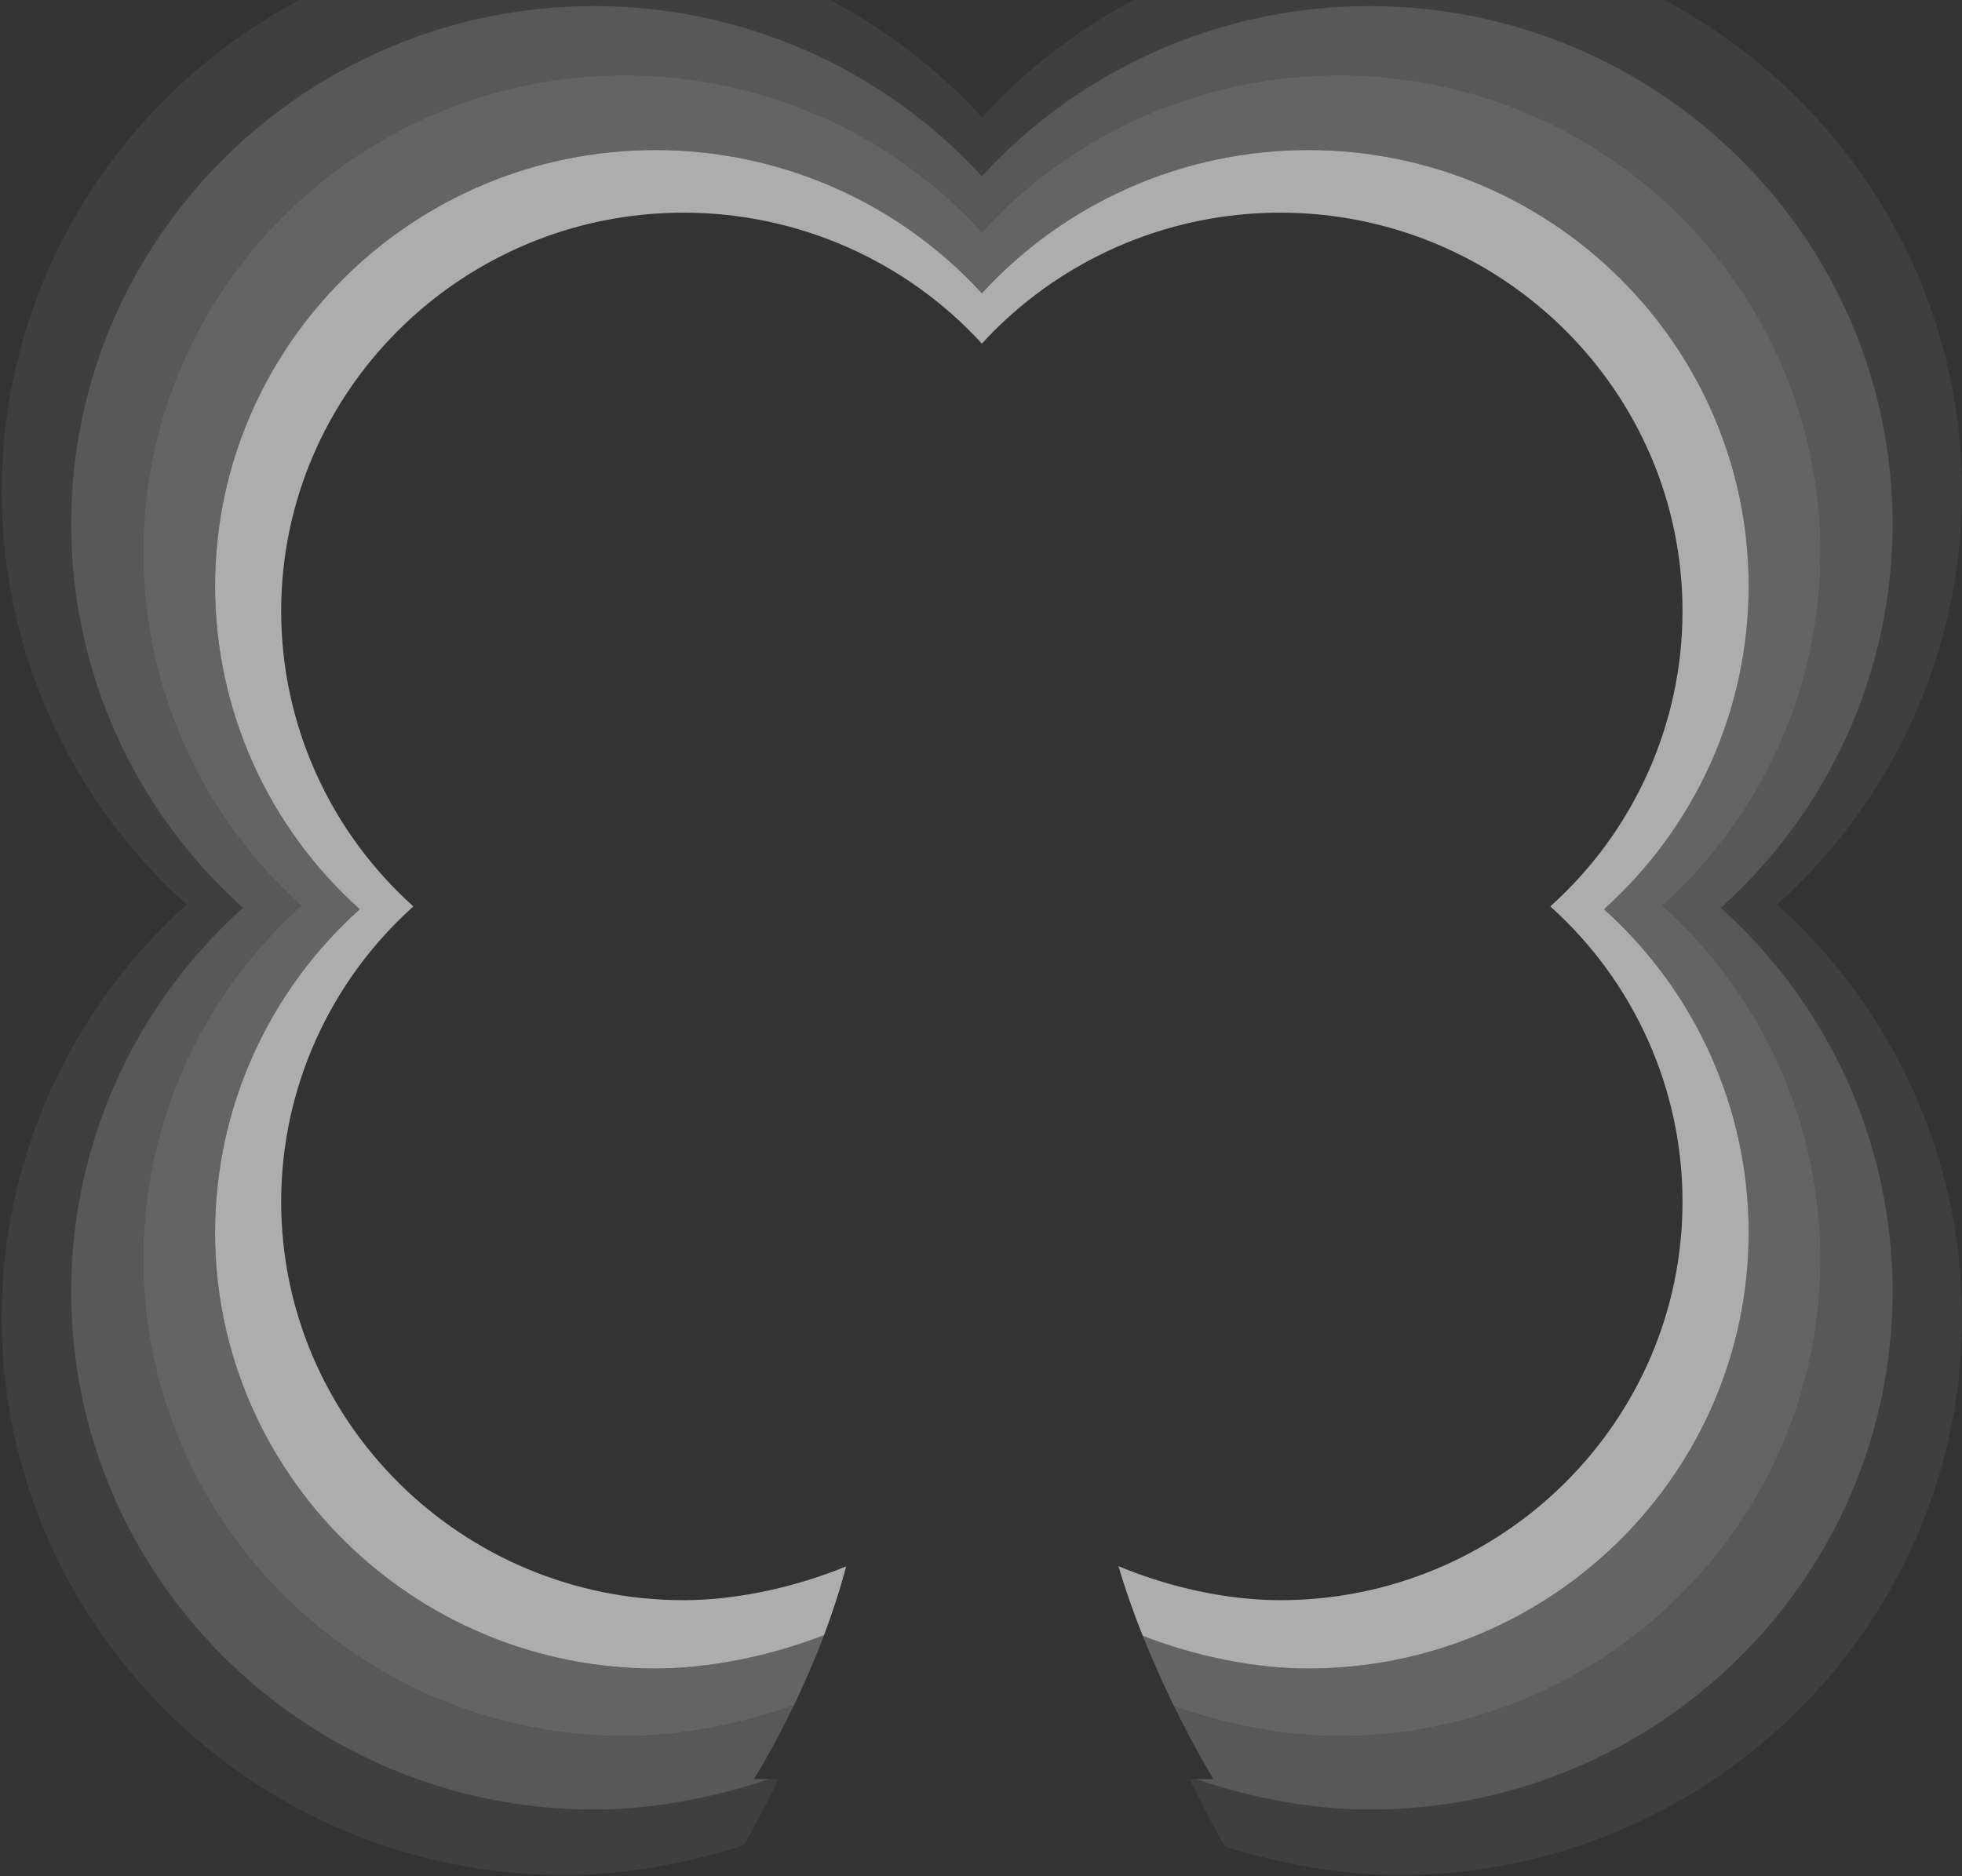
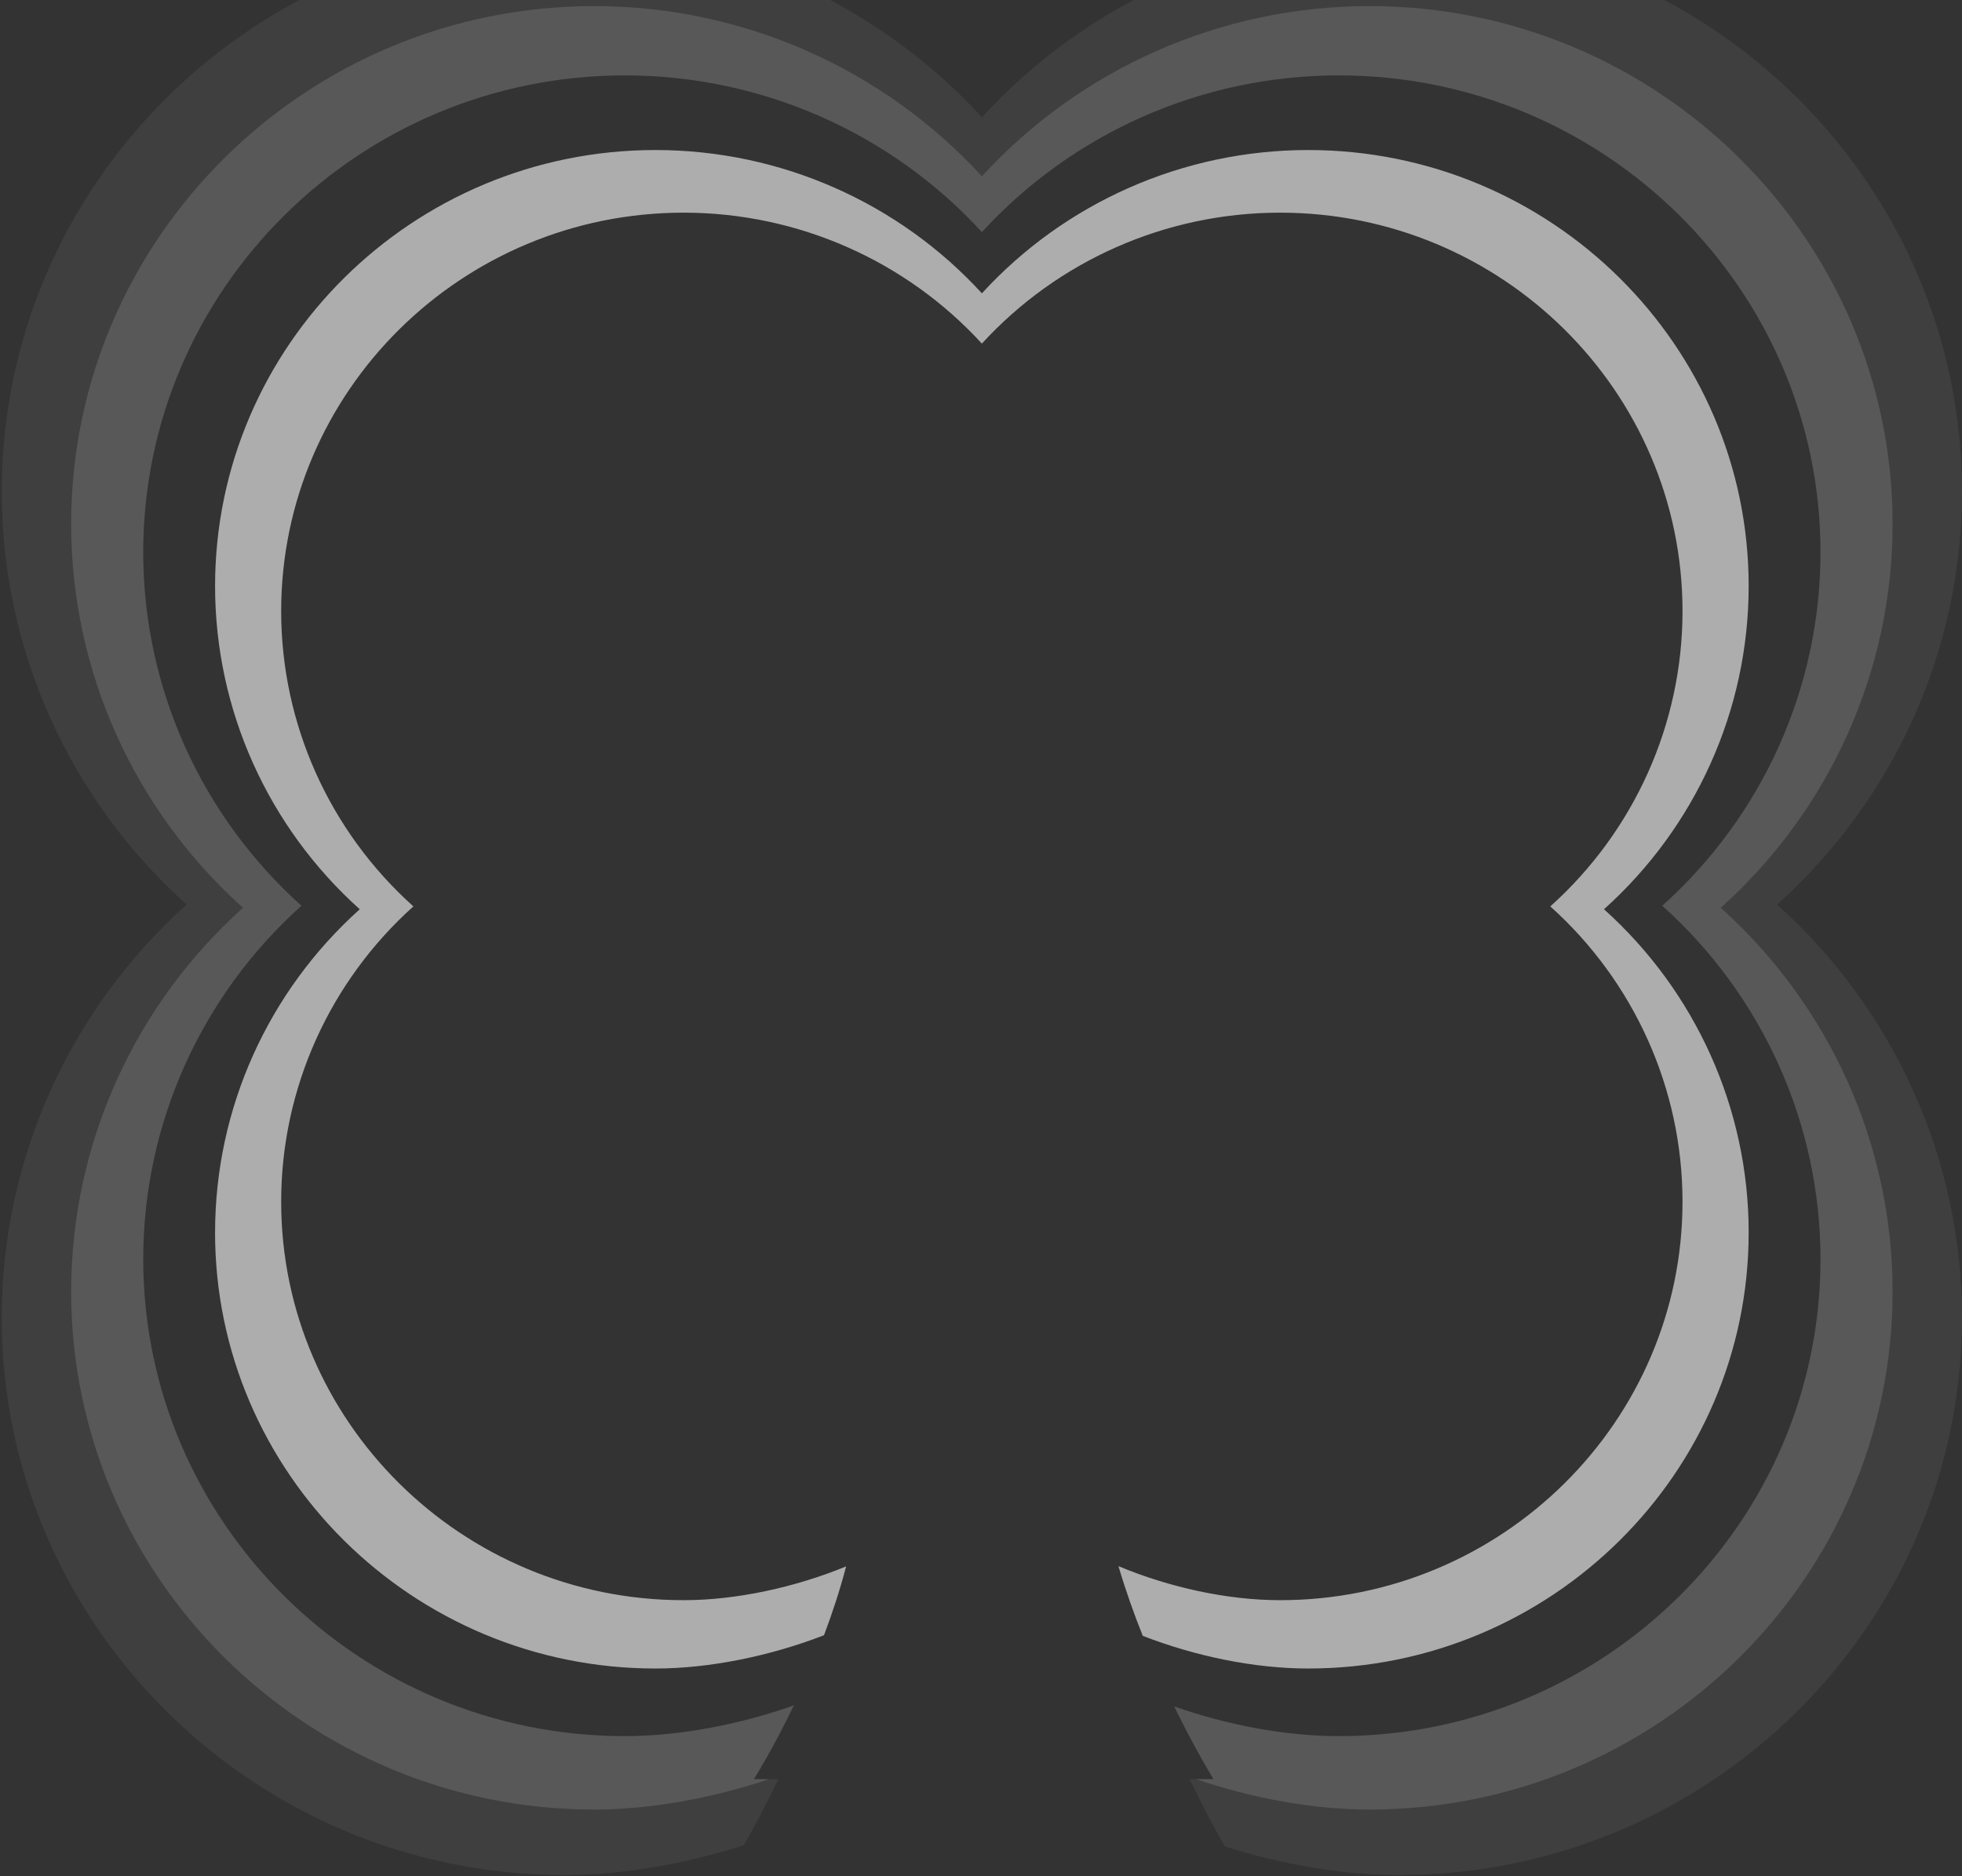
<svg xmlns="http://www.w3.org/2000/svg" width="207" height="198" viewBox="0 0 207 198" fill="none">
  <rect x="0" y="0" width="207" height="198" fill="#333333" stroke="none" />
  <g opacity="0.6" clip-path="url(#clip0_6487_2712)">
    <path opacity="0.1" d="M19.695 95.459C7.349 84.385 0.184 68.594 0.184 51.871C0.184 19.435 26.822 -6.951 59.574 -6.951C76.458 -6.951 92.406 0.153 103.596 12.38C114.786 0.153 130.723 -6.951 147.601 -6.951C180.356 -6.951 207 19.435 207 51.871C207 68.594 199.826 84.385 187.489 95.459C199.824 106.541 207 122.327 207 139.053C207 171.486 180.356 197.875 147.601 197.875C141.68 197.875 135.267 196.774 129.219 194.851C128.326 193.283 126.981 190.814 125.501 187.75H126.177C132.148 189.784 138.58 190.961 144.485 190.961C174.92 190.961 199.678 166.44 199.678 136.304C199.678 120.763 193.012 106.092 181.548 95.796C193.012 85.505 199.678 70.835 199.678 55.294C199.678 25.158 174.92 0.64 144.485 0.64C128.801 0.64 113.993 7.241 103.596 18.6C93.199 7.241 78.38 0.64 62.69 0.64C32.258 0.64 7.506 25.158 7.506 55.297C7.506 70.837 14.166 85.508 25.636 95.799C14.166 106.095 7.506 120.763 7.506 136.307C7.506 166.442 32.258 190.964 62.69 190.964C68.62 190.964 75.143 189.773 81.156 187.753H82.114C80.689 190.751 79.368 193.169 78.465 194.737C72.269 196.717 65.633 197.875 59.572 197.875C26.819 197.875 0.181 171.486 0.181 139.053C0.181 122.327 7.349 106.538 19.692 95.459H19.695Z" fill="white" />
    <path opacity="0.3" d="M123.875 180.075C129.517 182.057 135.641 183.212 141.247 183.212C169.272 183.212 192.07 160.633 192.07 132.881C192.07 118.569 185.931 105.062 175.375 95.582C185.934 86.107 192.07 72.597 192.07 58.285C192.07 30.531 169.272 7.957 141.247 7.957C126.804 7.957 113.171 14.036 103.595 24.495C94.019 14.036 80.377 7.957 65.929 7.957C37.907 7.957 15.112 30.534 15.112 58.285C15.112 72.594 21.245 86.104 31.806 95.582C21.245 105.062 15.112 118.569 15.112 132.881C15.112 160.633 37.904 183.212 65.929 183.212C71.661 183.212 77.997 182.003 83.76 179.969C81.478 184.708 79.54 187.753 79.54 187.753H81.154C75.142 189.773 68.619 190.964 62.689 190.964C32.257 190.964 7.505 166.443 7.505 136.307C7.505 120.766 14.165 106.095 25.635 95.799C14.165 85.508 7.505 70.838 7.505 55.297C7.505 25.156 32.257 0.64 62.689 0.64C78.379 0.64 93.195 7.241 103.595 18.601C113.994 7.241 128.8 0.64 144.484 0.64C174.922 0.64 199.68 25.159 199.68 55.297C199.68 70.838 193.014 85.508 181.549 95.799C193.011 106.095 199.68 120.764 199.68 136.307C199.68 166.443 174.922 190.964 144.487 190.964C138.582 190.964 132.149 189.787 126.178 187.753H128.023C128.023 187.753 126.154 184.73 123.875 180.072V180.075Z" fill="white" />
-     <path opacity="0.4" d="M138.022 176.078C163.648 176.078 184.493 155.431 184.493 130.059C184.493 116.973 178.879 104.622 169.229 95.954C178.882 87.289 184.493 74.938 184.493 61.852C184.493 36.474 163.648 15.833 138.022 15.833C124.817 15.833 112.351 21.39 103.596 30.955C94.841 21.39 82.366 15.833 69.155 15.833C43.533 15.833 22.693 36.474 22.693 61.852C22.693 74.935 28.299 87.289 37.957 95.954C28.299 104.622 22.693 116.973 22.693 130.059C22.693 155.434 43.533 176.078 69.155 176.078C74.893 176.078 81.292 174.754 86.94 172.565C85.907 175.3 84.798 177.81 83.76 179.966C78.001 182 71.664 183.21 65.929 183.21C37.907 183.21 15.113 160.63 15.113 132.879C15.113 118.567 21.246 105.059 31.807 95.579C21.246 86.104 15.113 72.594 15.113 58.282C15.113 30.528 37.905 7.954 65.929 7.954C80.375 7.954 94.02 14.033 103.596 24.492C113.171 14.033 126.805 7.954 141.248 7.954C169.273 7.954 192.07 30.531 192.07 58.282C192.07 72.591 185.934 86.101 175.376 95.579C185.932 105.059 192.07 118.567 192.07 132.879C192.07 160.63 169.273 183.21 141.248 183.21C135.639 183.21 129.515 182.054 123.876 180.072C122.813 177.9 121.663 175.374 120.57 172.631C126.146 174.798 132.372 176.078 138.025 176.078H138.022Z" fill="white" />
    <path d="M22.692 130.059C22.692 116.974 28.298 104.622 37.956 95.954C28.298 87.289 22.692 74.938 22.692 61.852C22.692 36.474 43.532 15.833 69.154 15.833C82.365 15.833 94.84 21.39 103.595 30.955C112.35 21.39 124.816 15.833 138.022 15.833C163.647 15.833 184.492 36.474 184.492 61.852C184.492 74.935 178.881 87.289 169.228 95.954C178.878 104.622 184.492 116.974 184.492 130.059C184.492 155.434 163.647 176.078 138.022 176.078C132.369 176.078 126.142 174.798 120.567 172.631C119.639 170.306 118.755 167.827 118.002 165.276C123.367 167.522 129.511 168.868 135.051 168.868C158.466 168.868 177.513 150.002 177.513 126.816C177.513 114.858 172.385 103.572 163.564 95.653C172.385 87.735 177.513 76.447 177.513 64.492C177.513 41.303 158.466 22.442 135.051 22.442C122.985 22.442 111.592 27.521 103.592 36.26C95.592 27.518 84.193 22.442 72.122 22.442C48.709 22.442 29.665 41.306 29.665 64.492C29.665 76.447 34.788 87.735 43.614 95.653C34.791 103.572 29.665 114.858 29.665 126.816C29.665 150.002 48.709 168.868 72.122 168.868C77.673 168.868 83.902 167.514 89.272 165.301C88.608 167.832 87.798 170.276 86.936 172.566C81.291 174.754 74.892 176.078 69.151 176.078C43.529 176.078 22.689 155.431 22.689 130.059H22.692Z" fill="white" />
  </g>
  <defs>
    <clipPath id="clip0_6487_2712">
      <rect width="207" height="205" fill="white" transform="matrix(-1 0 0 1 207 -7)" />
    </clipPath>
  </defs>
</svg>